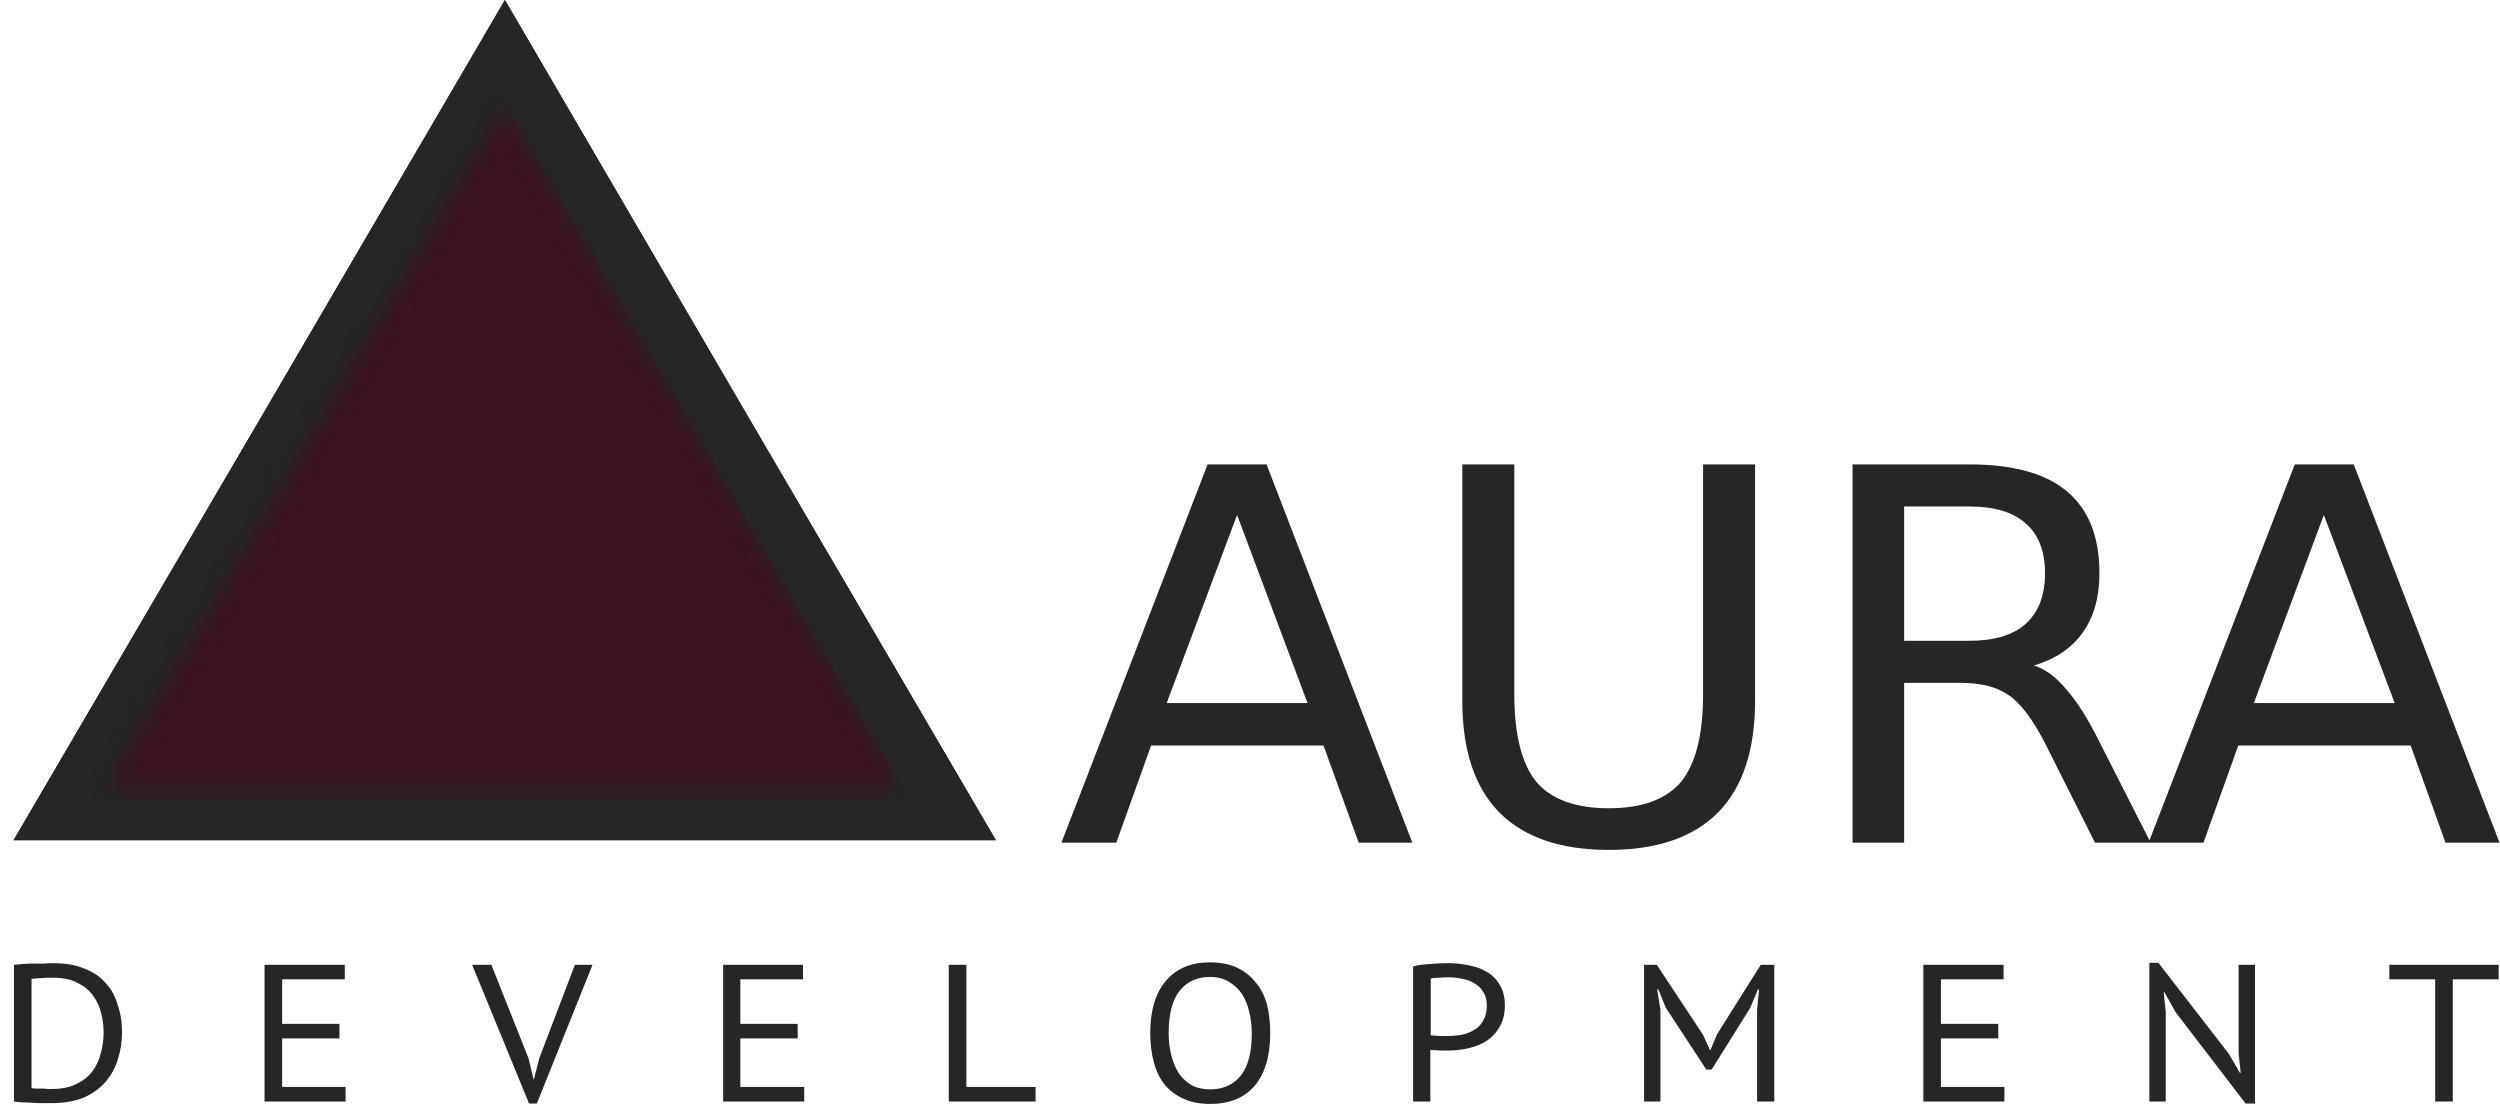
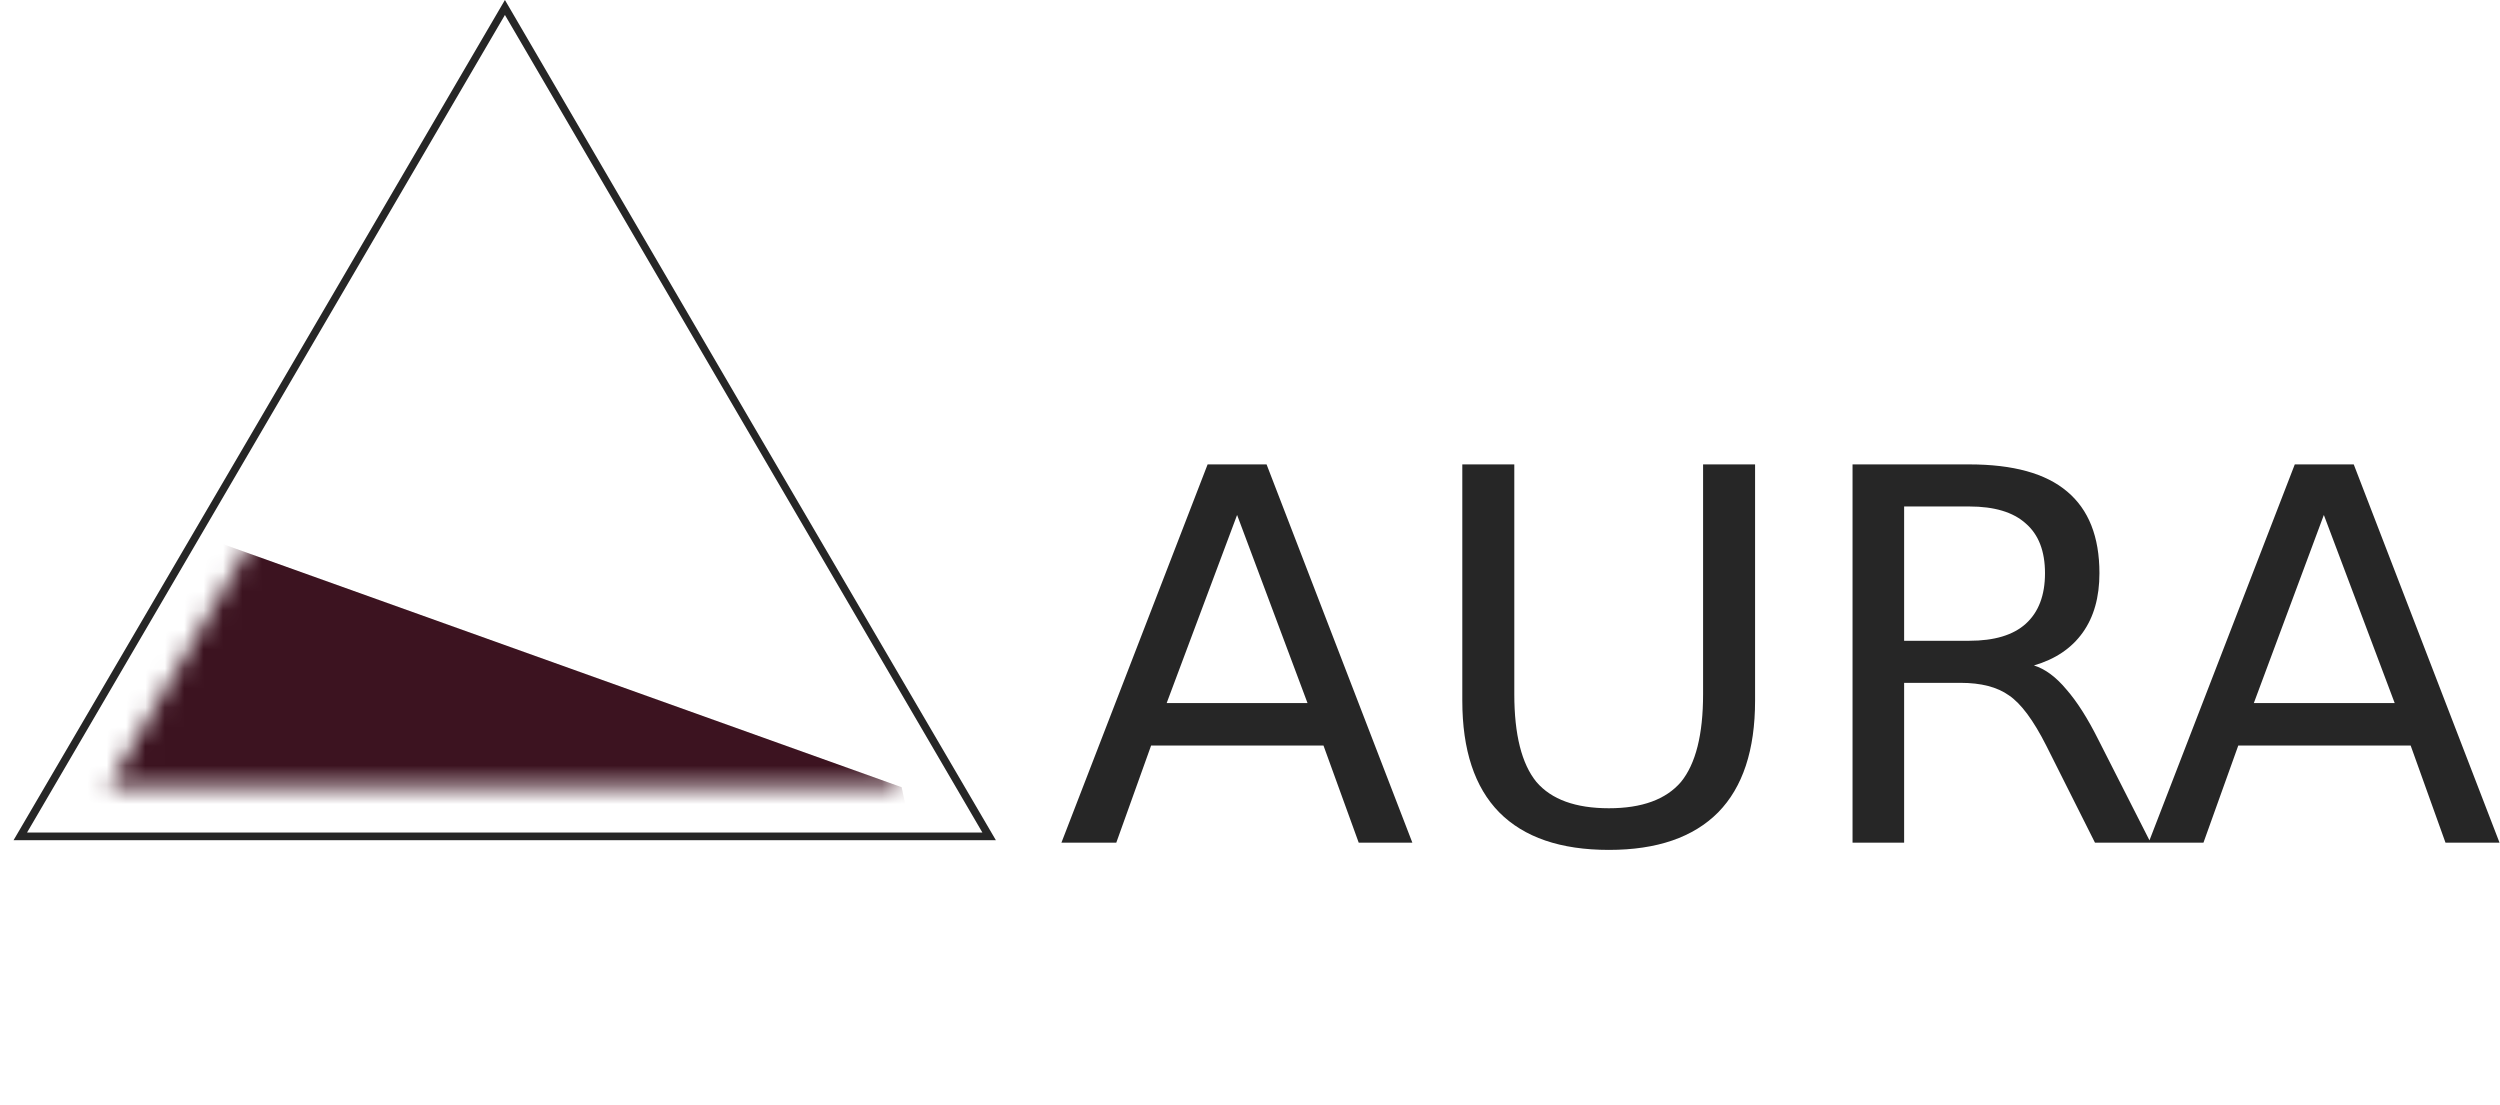
<svg xmlns="http://www.w3.org/2000/svg" width="129" height="57" viewBox="0 0 129 57" fill="none">
  <g id="Group 1782">
-     <path id="Vector" d="M51.388 43.355C34.464 43.355 17.624 43.355 0.699 43.355C9.172 28.889 17.603 14.466 26.054 0C34.485 14.466 42.915 28.889 51.388 43.355Z" fill="#262626" />
    <path id="Vector_2" fill-rule="evenodd" clip-rule="evenodd" d="M51.388 43.355C34.464 43.355 17.624 43.355 0.699 43.355C9.172 28.889 17.603 14.466 26.054 0C34.485 14.466 42.915 28.889 51.388 43.355ZM26.054 0.772C17.814 14.862 9.616 28.889 1.396 42.958C17.856 42.958 34.231 42.958 50.691 42.958C42.471 28.868 34.273 14.862 26.054 0.772Z" fill="#262626" />
    <g id="Mask group">
      <mask id="mask0_541_479" style="mask-type:luminance" maskUnits="userSpaceOnUse" x="5" y="5" width="42" height="36">
        <g id="Group">
          <path id="Vector_3" d="M26.048 5.576C32.886 17.278 39.691 28.925 46.525 40.617C32.848 40.617 19.255 40.617 5.574 40.617C6.738 38.617 7.875 36.668 9.012 34.718C10.133 32.792 11.257 30.867 12.382 28.944C13.526 26.991 14.67 25.037 15.813 23.083C16.945 21.145 18.075 19.207 19.205 17.27C20.348 15.314 21.482 13.356 22.638 11.408C23.777 9.49 24.867 7.545 26.048 5.576Z" fill="white" />
        </g>
      </mask>
      <g mask="url(#mask0_541_479)">
        <g id="Group_2">
          <path id="Vector_4" d="M46.526 40.62L9.698 27.428L3.148 41.685L46.822 42.039L46.526 40.62Z" fill="url(#paint0_radial_541_479)" />
-           <path id="Vector_5" d="M46.529 40.62L15.574 14.027L10.355 27.658L46.529 40.62Z" fill="url(#paint1_radial_541_479)" />
-           <path id="Vector_6" d="M46.525 40.619L25.481 4.299L22.861 9.162L18.762 16.761L46.525 40.619Z" fill="url(#paint2_radial_541_479)" />
        </g>
      </g>
    </g>
-     <path id="Vector_7" d="M0.719 56.839V49.783C0.86 49.77 1.015 49.756 1.184 49.742C1.353 49.728 1.529 49.721 1.712 49.721C1.895 49.721 2.078 49.721 2.261 49.721C2.444 49.707 2.606 49.7 2.747 49.7C3.367 49.7 3.895 49.79 4.332 49.971C4.783 50.138 5.149 50.382 5.431 50.702C5.726 51.008 5.938 51.384 6.064 51.829C6.219 52.26 6.297 52.741 6.297 53.269C6.297 53.742 6.226 54.202 6.086 54.647C5.959 55.078 5.747 55.468 5.452 55.816C5.17 56.15 4.797 56.421 4.332 56.63C3.867 56.825 3.304 56.922 2.642 56.922C2.529 56.922 2.381 56.922 2.198 56.922C2.015 56.922 1.825 56.915 1.627 56.901C1.43 56.888 1.247 56.881 1.078 56.881C0.923 56.867 0.803 56.853 0.719 56.839ZM2.768 50.451C2.684 50.451 2.585 50.451 2.472 50.451C2.36 50.451 2.247 50.458 2.134 50.472C2.022 50.472 1.923 50.479 1.839 50.493C1.754 50.493 1.684 50.5 1.627 50.514V56.15C1.67 56.15 1.74 56.157 1.839 56.171C1.937 56.171 2.043 56.171 2.156 56.171C2.254 56.171 2.36 56.178 2.472 56.192C2.571 56.192 2.634 56.192 2.663 56.192C3.17 56.192 3.592 56.108 3.93 55.941C4.283 55.774 4.557 55.559 4.754 55.294C4.966 55.016 5.114 54.703 5.198 54.355C5.297 54.007 5.346 53.645 5.346 53.269C5.346 52.935 5.304 52.601 5.219 52.267C5.135 51.934 4.994 51.634 4.797 51.37C4.614 51.105 4.353 50.89 4.015 50.723C3.691 50.542 3.275 50.451 2.768 50.451ZM13.65 56.839V49.783H17.791V50.535H14.558V52.831H17.516V53.582H14.558V56.087H17.833V56.839H13.65ZM25.355 49.783L27.278 54.626L27.532 55.691H27.553L27.827 54.605L29.666 49.783H30.574L27.701 56.943H27.299L24.362 49.783H25.355ZM37.314 56.839V49.783H41.435V50.535H38.202V52.831H41.16V53.582H38.202V56.087H41.498V56.839H37.314ZM53.436 56.087V56.839H48.957V49.783H49.865V56.087H53.436ZM59.352 53.311C59.352 52.142 59.62 51.245 60.155 50.618C60.69 49.978 61.451 49.658 62.437 49.658C62.972 49.658 63.437 49.749 63.831 49.93C64.212 50.111 64.529 50.361 64.782 50.681C65.05 50.987 65.247 51.37 65.374 51.829C65.487 52.274 65.543 52.768 65.543 53.311C65.543 54.494 65.275 55.398 64.74 56.025C64.205 56.651 63.437 56.964 62.437 56.964C61.916 56.964 61.458 56.873 61.064 56.693C60.683 56.526 60.359 56.282 60.092 55.962C59.838 55.642 59.655 55.259 59.542 54.814C59.416 54.369 59.352 53.868 59.352 53.311ZM60.303 53.311C60.303 53.701 60.345 54.069 60.43 54.417C60.514 54.765 60.641 55.078 60.81 55.357C60.979 55.607 61.197 55.816 61.465 55.983C61.747 56.136 62.071 56.212 62.437 56.212C63.113 56.212 63.641 55.976 64.022 55.503C64.402 55.03 64.592 54.299 64.592 53.311C64.592 52.935 64.55 52.574 64.465 52.226C64.381 51.864 64.254 51.551 64.085 51.286C63.902 51.022 63.677 50.813 63.409 50.66C63.141 50.493 62.817 50.41 62.437 50.41C61.775 50.41 61.254 50.646 60.873 51.119C60.493 51.593 60.303 52.323 60.303 53.311ZM72.917 56.839V49.867C73.185 49.797 73.481 49.756 73.804 49.742C74.128 49.714 74.445 49.7 74.755 49.7C75.079 49.7 75.41 49.735 75.748 49.804C76.1 49.86 76.417 49.971 76.699 50.138C76.981 50.291 77.206 50.514 77.375 50.806C77.558 51.085 77.65 51.439 77.65 51.871C77.65 52.302 77.565 52.664 77.396 52.956C77.241 53.248 77.023 53.492 76.741 53.687C76.474 53.868 76.157 54 75.791 54.083C75.438 54.167 75.079 54.209 74.713 54.209C74.671 54.209 74.607 54.209 74.523 54.209C74.438 54.209 74.354 54.209 74.269 54.209C74.171 54.195 74.079 54.188 73.995 54.188C73.91 54.174 73.847 54.167 73.804 54.167V56.839H72.917ZM74.776 50.431C74.593 50.431 74.417 50.438 74.248 50.451C74.065 50.451 73.924 50.465 73.826 50.493V53.416C73.868 53.429 73.924 53.436 73.995 53.436C74.079 53.436 74.164 53.443 74.248 53.457C74.333 53.457 74.417 53.457 74.502 53.457C74.586 53.457 74.642 53.457 74.671 53.457C74.924 53.457 75.171 53.436 75.41 53.395C75.65 53.353 75.868 53.269 76.065 53.144C76.263 53.033 76.417 52.873 76.53 52.664C76.657 52.455 76.72 52.191 76.72 51.871C76.72 51.593 76.657 51.363 76.53 51.182C76.431 51.001 76.284 50.855 76.086 50.744C75.917 50.632 75.713 50.556 75.474 50.514C75.248 50.458 75.016 50.431 74.776 50.431ZM90.665 56.839V52.1L90.771 51.057H90.708L90.306 52.017L88.32 55.19H88.046L85.954 51.996L85.573 51.057H85.51L85.679 52.1V56.839H84.834V49.783H85.489L87.876 53.395L88.236 54.188H88.257L88.595 53.374L90.856 49.783H91.553V56.839H90.665ZM99.244 56.839V49.783H103.385V50.535H100.152V52.831H103.111V53.582H100.152V56.087H103.427V56.839H99.244ZM115.873 56.943L112.26 52.226L111.689 51.203H111.646L111.752 52.226V56.839H110.907V49.679H111.372L115.007 54.376L115.577 55.357H115.619L115.513 54.376V49.783H116.359V56.943H115.873ZM128.93 49.783V50.535H126.564V56.839H125.655V50.535H123.289V49.783H128.93Z" fill="#262626" />
    <path id="Vector_8" d="M67.468 36.278L63.834 26.572L60.2 36.278H67.468ZM54.77 43.48L62.313 23.963H65.355L72.877 43.48H70.109L68.292 38.47H59.397L57.601 43.48H54.77ZM75.455 36.153V23.963H78.138V35.819C78.138 37.907 78.519 39.416 79.279 40.349C80.054 41.253 81.301 41.706 83.019 41.706C84.724 41.706 85.963 41.253 86.738 40.349C87.499 39.416 87.879 37.907 87.879 35.819V23.963H90.562V36.153C90.562 38.7 89.928 40.62 88.661 41.914C87.379 43.208 85.498 43.855 83.019 43.855C80.526 43.855 78.638 43.208 77.357 41.914C76.089 40.62 75.455 38.7 75.455 36.153ZM104.951 34.337C105.529 34.518 106.085 34.928 106.62 35.569C107.17 36.195 107.719 37.058 108.269 38.157L110.973 43.48H108.1L105.585 38.47C104.923 37.162 104.282 36.299 103.662 35.882C103.057 35.45 102.226 35.235 101.169 35.235H98.253V43.48H95.591V23.963H101.613C103.881 23.963 105.564 24.429 106.662 25.361C107.776 26.294 108.331 27.699 108.331 29.578C108.331 30.816 108.043 31.839 107.465 32.646C106.888 33.453 106.05 34.017 104.951 34.337ZM101.613 26.134H98.253V33.064H101.613C102.909 33.064 103.881 32.772 104.529 32.187C105.19 31.589 105.522 30.719 105.522 29.578C105.522 28.437 105.19 27.581 104.529 27.011C103.881 26.426 102.909 26.134 101.613 26.134ZM123.566 36.278L119.911 26.572L116.298 36.278H123.566ZM110.867 43.48L118.411 23.963H121.453L128.975 43.48H126.187L124.39 38.47H115.495L113.699 43.48H110.867Z" fill="#262626" />
  </g>
  <defs>
    <radialGradient id="paint0_radial_541_479" cx="0" cy="0" r="1" gradientUnits="userSpaceOnUse" gradientTransform="translate(15324 3044.73) scale(6114.35 2045.63)">
      <stop offset="0.27" stop-color="#851D31" />
      <stop offset="1" stop-color="#3C1320" />
    </radialGradient>
    <radialGradient id="paint1_radial_541_479" cx="0" cy="0" r="1" gradientUnits="userSpaceOnUse" gradientTransform="translate(13622.3 3867.37) scale(5350 3933.13)">
      <stop offset="0.27" stop-color="#851D31" />
      <stop offset="1" stop-color="#3C1320" />
    </radialGradient>
    <radialGradient id="paint2_radial_541_479" cx="0" cy="0" r="1" gradientUnits="userSpaceOnUse" gradientTransform="translate(11898.9 4017.69) scale(3609.28 4721.63)">
      <stop offset="0.27" stop-color="#851D31" />
      <stop offset="1" stop-color="#3C1320" />
    </radialGradient>
  </defs>
</svg>